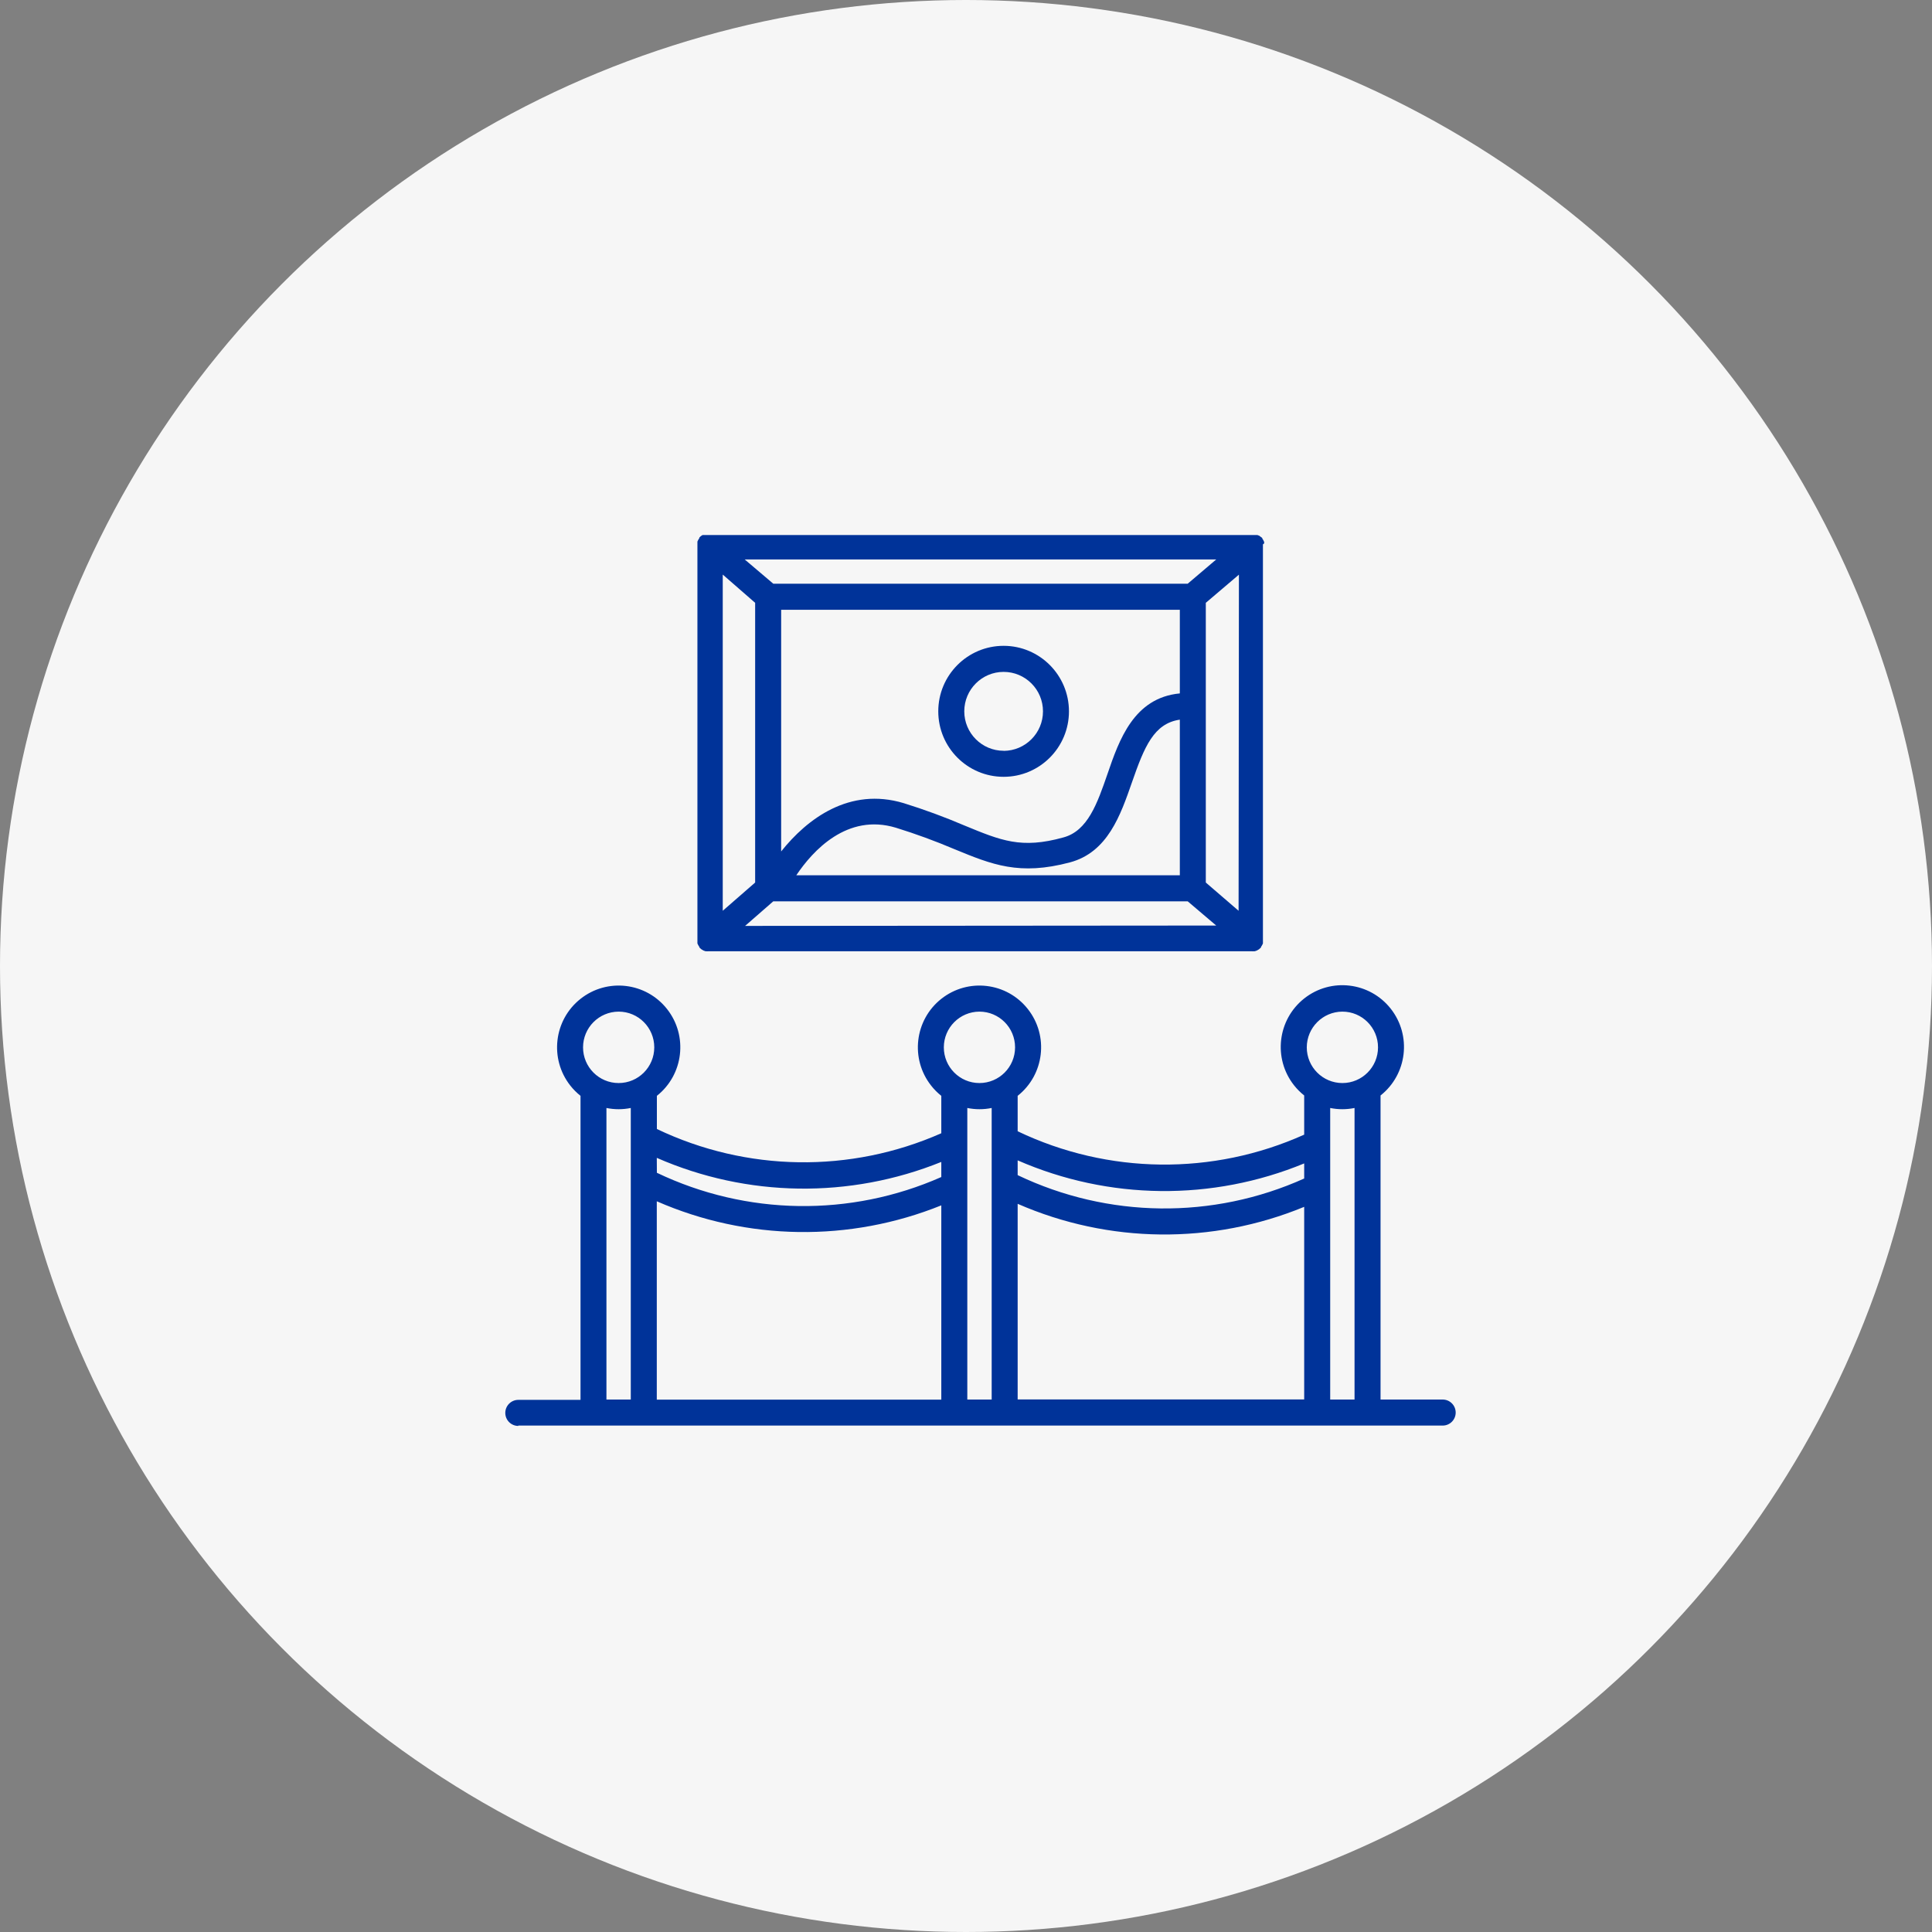
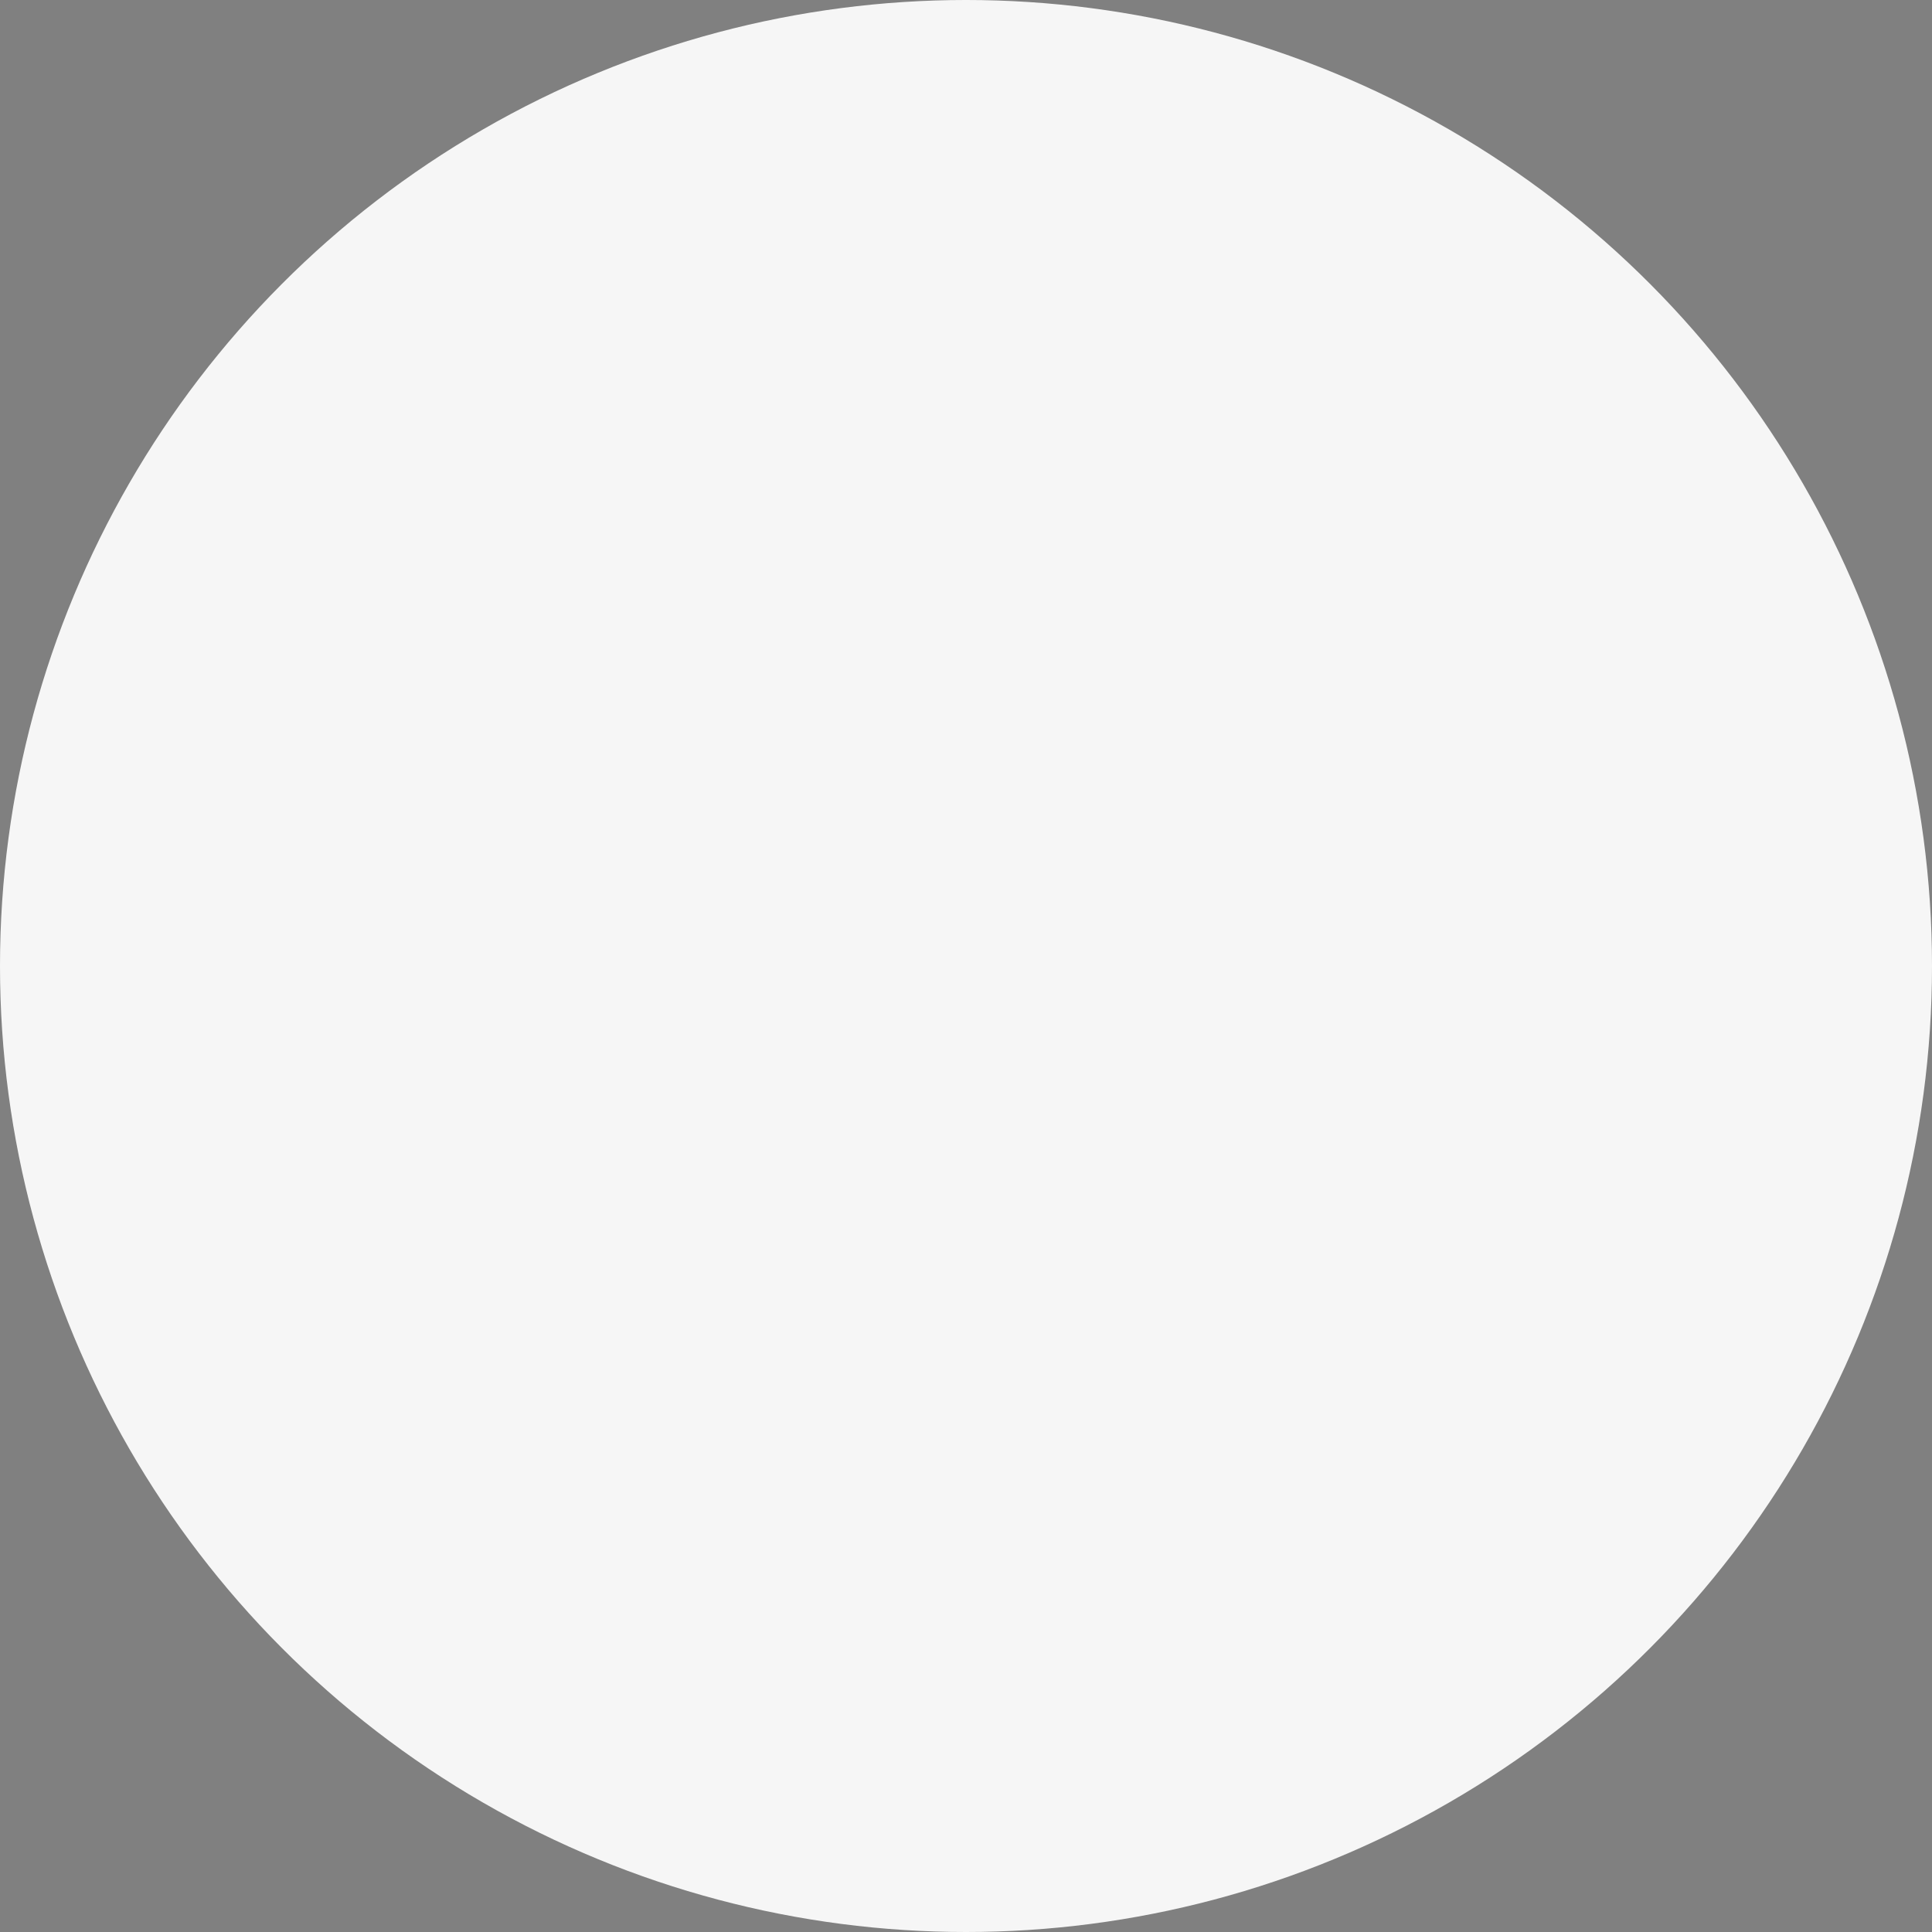
<svg xmlns="http://www.w3.org/2000/svg" width="65" height="65" viewBox="0 0 65 65" fill="none">
  <rect x="0" y="0" width="65" height="65" fill="#808080" stroke="none" />
  <circle cx="32.5" cy="32.5" r="32.5" fill="#F6F6F6" />
  <g clip-path="url(#clip0)">
-     <path d="M42.531 18.276C42.532 18.261 42.532 18.247 42.531 18.232L42.513 18.194L42.493 18.156L42.467 18.118V18.098L42.397 18.048L42.364 18.022L42.318 18.007L42.283 17.987L42.242 17.969H23.709L23.666 17.987L23.631 18.004L23.593 18.028L23.561 18.054L23.528 18.086V18.107L23.502 18.145L23.482 18.183L23.464 18.22C23.463 18.235 23.463 18.25 23.464 18.264C23.464 18.264 23.464 18.291 23.464 18.302C23.463 18.318 23.463 18.334 23.464 18.349C23.464 18.349 23.464 18.349 23.464 18.372V31.589C23.464 31.589 23.464 31.589 23.464 31.613C23.463 31.628 23.463 31.644 23.464 31.659C23.464 31.659 23.464 31.686 23.464 31.697C23.463 31.712 23.463 31.726 23.464 31.741L23.482 31.779L23.502 31.817L23.528 31.855V31.875L23.569 31.913L23.596 31.937L23.645 31.966L23.671 31.981L23.738 32.004H23.756C23.786 32.007 23.816 32.007 23.846 32.004H42.108C42.138 32.007 42.168 32.007 42.198 32.004H42.216L42.283 31.981L42.309 31.966L42.359 31.937L42.385 31.913L42.426 31.875V31.855L42.452 31.817L42.472 31.779L42.49 31.741C42.491 31.726 42.491 31.712 42.49 31.697C42.49 31.697 42.49 31.671 42.49 31.659C42.491 31.644 42.491 31.628 42.49 31.613C42.49 31.613 42.49 31.613 42.49 31.589V18.384C42.49 18.384 42.49 18.384 42.49 18.361C42.491 18.345 42.491 18.329 42.49 18.314C42.49 18.314 42.534 18.288 42.531 18.276ZM40.918 18.823L39.959 19.638H26.016L25.056 18.823H40.918ZM41.671 30.642L40.568 29.692V20.281L41.682 19.334L41.671 30.642ZM37.259 26.042C36.918 27.027 36.597 27.956 35.775 28.175C34.355 28.57 33.675 28.278 32.445 27.772C31.778 27.487 31.097 27.236 30.404 27.021C28.581 26.471 27.156 27.547 26.281 28.646V20.515H39.694V23.329C38.148 23.476 37.653 24.89 37.259 26.042ZM39.694 24.212V29.447H26.791C27.342 28.625 28.5 27.351 30.142 27.848C30.81 28.055 31.468 28.296 32.113 28.57C33.378 29.09 34.294 29.467 35.996 29.014C37.268 28.675 37.699 27.424 38.084 26.319C38.501 25.121 38.819 24.341 39.694 24.212ZM24.316 30.642V19.331L25.406 20.281V29.692L24.316 30.642ZM25.068 31.151L26.016 30.324H39.959L40.918 31.139L25.068 31.151Z" fill="#003399" />
-     <path d="M17.438 47.962H48.537C48.779 47.962 48.975 47.766 48.975 47.524C48.975 47.282 48.779 47.086 48.537 47.086H46.447V36.856C47.345 36.145 47.499 34.838 46.79 33.937C46.08 33.036 44.776 32.882 43.878 33.593C42.979 34.305 42.826 35.611 43.535 36.512C43.636 36.64 43.751 36.755 43.878 36.856V38.174C40.803 39.556 37.279 39.514 34.238 38.06V36.868C35.137 36.157 35.291 34.85 34.581 33.949C33.872 33.048 32.568 32.894 31.669 33.605C30.771 34.316 30.617 35.623 31.327 36.524C31.427 36.652 31.542 36.767 31.669 36.868V38.127C28.611 39.478 25.117 39.426 22.1 37.984V36.868C22.998 36.157 23.152 34.85 22.443 33.949C21.733 33.048 20.43 32.894 19.531 33.605C18.632 34.316 18.479 35.623 19.188 36.524C19.289 36.652 19.404 36.767 19.531 36.868V47.097H17.438C17.196 47.097 17 47.294 17 47.536C17 47.778 17.196 47.974 17.438 47.974V47.962ZM20.403 47.086V37.277C20.673 37.332 20.952 37.332 21.222 37.277V47.086H20.403ZM32.544 47.086V37.277C32.814 37.332 33.093 37.332 33.364 37.277V47.086H32.544ZM44.753 47.086V37.277C45.023 37.332 45.302 37.332 45.572 37.277V47.086H44.753ZM45.164 34.035C45.825 34.035 46.362 34.573 46.362 35.237C46.362 35.9 45.825 36.438 45.164 36.438C44.502 36.438 43.965 35.9 43.965 35.237C43.967 34.575 44.501 34.039 45.161 34.035H45.164ZM34.238 39.039C37.305 40.379 40.783 40.417 43.878 39.142V39.65C40.803 41.032 37.279 40.99 34.238 39.536V39.039ZM34.238 40.501C37.305 41.841 40.783 41.878 43.878 40.603V47.083H34.238V40.501ZM32.952 34.035C33.614 34.035 34.151 34.573 34.151 35.237C34.151 35.9 33.614 36.438 32.952 36.438C32.291 36.438 31.754 35.9 31.754 35.237C31.755 34.574 32.291 34.037 32.952 34.035ZM22.097 38.955C25.14 40.286 28.589 40.335 31.669 39.092V39.6C28.611 40.951 25.117 40.899 22.1 39.457L22.097 38.955ZM22.097 40.416C25.14 41.747 28.589 41.796 31.669 40.553V47.089H22.097V40.416ZM20.814 34.035C21.476 34.035 22.012 34.573 22.012 35.237C22.012 35.9 21.476 36.438 20.814 36.438C20.152 36.438 19.616 35.9 19.616 35.237C19.617 34.574 20.152 34.037 20.814 34.035Z" fill="#003399" />
+     <path d="M42.531 18.276C42.532 18.261 42.532 18.247 42.531 18.232L42.513 18.194L42.493 18.156L42.467 18.118V18.098L42.397 18.048L42.364 18.022L42.318 18.007L42.242 17.969H23.709L23.666 17.987L23.631 18.004L23.593 18.028L23.561 18.054L23.528 18.086V18.107L23.502 18.145L23.482 18.183L23.464 18.22C23.463 18.235 23.463 18.25 23.464 18.264C23.464 18.264 23.464 18.291 23.464 18.302C23.463 18.318 23.463 18.334 23.464 18.349C23.464 18.349 23.464 18.349 23.464 18.372V31.589C23.464 31.589 23.464 31.589 23.464 31.613C23.463 31.628 23.463 31.644 23.464 31.659C23.464 31.659 23.464 31.686 23.464 31.697C23.463 31.712 23.463 31.726 23.464 31.741L23.482 31.779L23.502 31.817L23.528 31.855V31.875L23.569 31.913L23.596 31.937L23.645 31.966L23.671 31.981L23.738 32.004H23.756C23.786 32.007 23.816 32.007 23.846 32.004H42.108C42.138 32.007 42.168 32.007 42.198 32.004H42.216L42.283 31.981L42.309 31.966L42.359 31.937L42.385 31.913L42.426 31.875V31.855L42.452 31.817L42.472 31.779L42.49 31.741C42.491 31.726 42.491 31.712 42.49 31.697C42.49 31.697 42.49 31.671 42.49 31.659C42.491 31.644 42.491 31.628 42.49 31.613C42.49 31.613 42.49 31.613 42.49 31.589V18.384C42.49 18.384 42.49 18.384 42.49 18.361C42.491 18.345 42.491 18.329 42.49 18.314C42.49 18.314 42.534 18.288 42.531 18.276ZM40.918 18.823L39.959 19.638H26.016L25.056 18.823H40.918ZM41.671 30.642L40.568 29.692V20.281L41.682 19.334L41.671 30.642ZM37.259 26.042C36.918 27.027 36.597 27.956 35.775 28.175C34.355 28.57 33.675 28.278 32.445 27.772C31.778 27.487 31.097 27.236 30.404 27.021C28.581 26.471 27.156 27.547 26.281 28.646V20.515H39.694V23.329C38.148 23.476 37.653 24.89 37.259 26.042ZM39.694 24.212V29.447H26.791C27.342 28.625 28.5 27.351 30.142 27.848C30.81 28.055 31.468 28.296 32.113 28.57C33.378 29.09 34.294 29.467 35.996 29.014C37.268 28.675 37.699 27.424 38.084 26.319C38.501 25.121 38.819 24.341 39.694 24.212ZM24.316 30.642V19.331L25.406 20.281V29.692L24.316 30.642ZM25.068 31.151L26.016 30.324H39.959L40.918 31.139L25.068 31.151Z" fill="#003399" />
    <path d="M33.766 21.728C32.552 21.728 31.567 22.715 31.567 23.932C31.567 25.149 32.552 26.135 33.766 26.135C34.98 26.135 35.964 25.149 35.964 23.932C35.963 22.715 34.979 21.729 33.766 21.728ZM33.766 25.259C33.035 25.259 32.442 24.664 32.442 23.932C32.442 23.199 33.035 22.605 33.766 22.605C34.497 22.605 35.09 23.199 35.09 23.932C35.09 24.665 34.497 25.259 33.766 25.262V25.259Z" fill="#003399" />
  </g>
  <defs>
    <clipPath id="clip0">
-       <rect width="32" height="30" fill="white" transform="translate(17 18)" />
-     </clipPath>
+       </clipPath>
  </defs>
</svg>